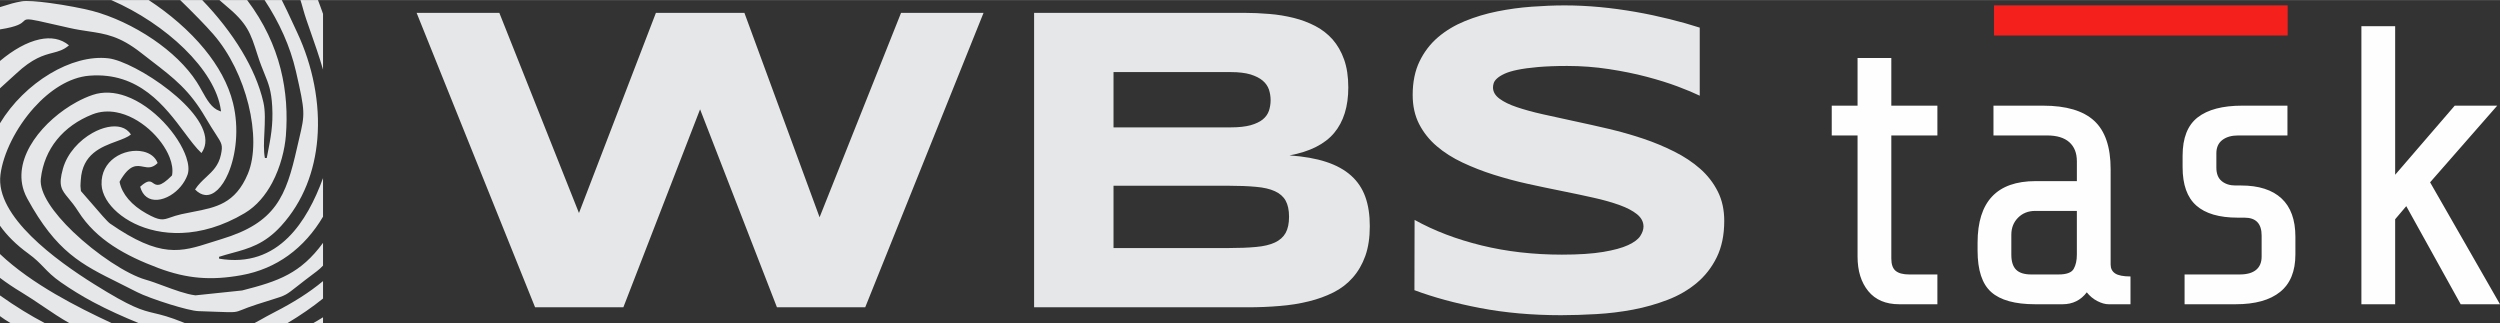
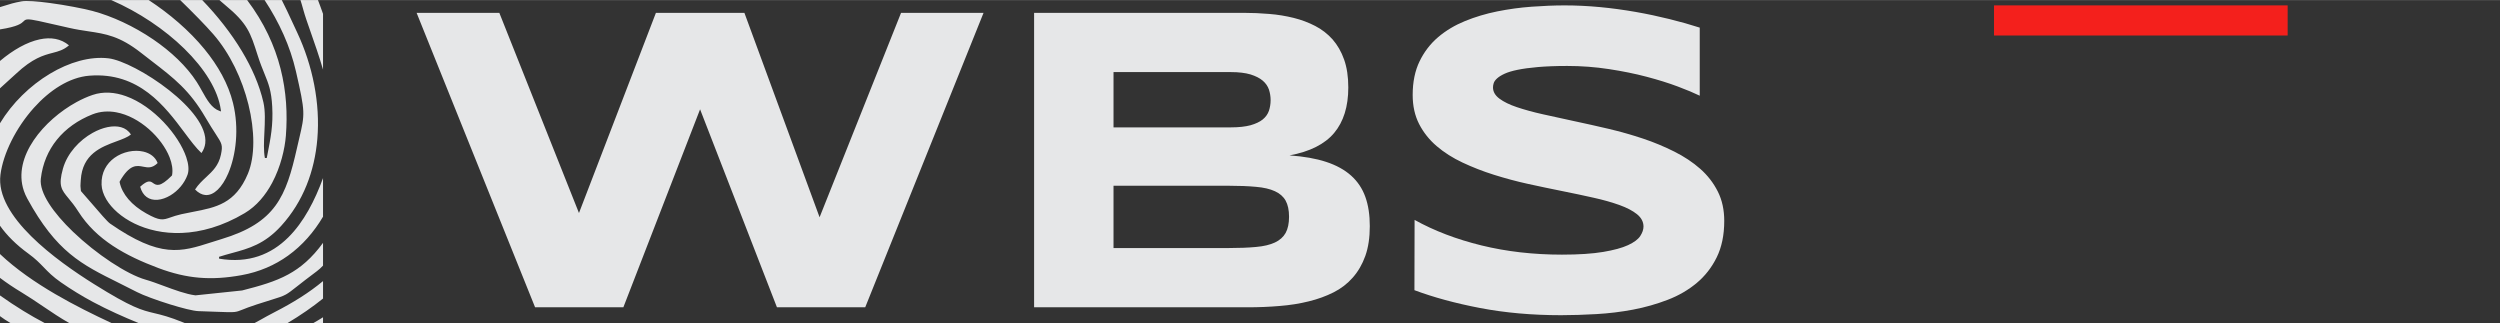
<svg xmlns="http://www.w3.org/2000/svg" xml:space="preserve" width="5.693in" height="0.736in" version="1.1" style="shape-rendering:geometricPrecision; text-rendering:geometricPrecision; image-rendering:optimizeQuality; fill-rule:evenodd; clip-rule:evenodd" viewBox="0 0 5443.49 703.38">
  <rect x="0" y="0" width="5443.49" height="703.38" fill="#333333" stroke="none" />
  <defs>
    <style type="text/css">
   
    .fil1 {fill:#E6E7E8}
    .fil3 {fill:#F4201C}
    .fil2 {fill:#FEFEFE;fill-rule:nonzero}
    .fil0 {fill:#E6E7E8;fill-rule:nonzero}
   
  </style>
  </defs>
  <g id="Layer_x0020_1">
    <g id="_1486984563456">
      <path class="fil0" d="M1620.86 27.79l163.7 445.1 177.4 -445.1 179.63 0 -257.66 641.13 -192.2 0 -167.37 -431.08 -167.05 431.08 -192.21 0 -257.98 -641.13 180.12 0 173.42 435.86 167.53 -435.86 192.68 0zm1361.73 464.36c0,24.84 -3.19,46.5 -9.72,64.82 -6.53,18.32 -15.76,34.08 -27.4,47.3 -11.62,13.22 -25.63,24.05 -41.87,32.17 -16.42,8.28 -34.4,14.81 -54.14,19.59 -19.75,4.93 -40.93,8.27 -63.23,10.03 -22.45,1.91 -45.55,2.87 -69.6,2.87l-464.99 0 0 -641.13 456.88 0c18.31,0 36.78,0.8 55.26,2.39 18.46,1.43 36.14,4.46 53.03,8.6 16.72,4.14 32.32,10.03 46.82,17.52 14.48,7.48 27.06,17.2 37.9,29.3 10.66,12.26 19.11,26.76 25.16,43.96 6.05,17.04 9.08,37.26 9.08,60.67 0,41.73 -10.36,74.69 -30.91,99.22 -20.54,24.36 -52.86,40.6 -97.14,48.72 31.05,2.23 57.82,6.85 79.94,14.18 22.3,7.33 40.3,17.36 54.31,29.93 14.02,12.58 24.36,28.03 30.89,46.18 6.53,18.16 9.72,39.34 9.72,63.7zm-215.95 -274.22c0,-8.12 -1.27,-15.77 -3.66,-23.09 -2.54,-7.33 -7,-13.85 -13.53,-19.43 -6.53,-5.57 -15.44,-10.04 -26.6,-13.54 -11.31,-3.35 -25.63,-5.1 -42.99,-5.1l-255.28 0 0 120.39 255.28 0c17.36,0 31.69,-1.6 42.99,-4.62 11.16,-3.19 20.07,-7.33 26.6,-12.58 6.53,-5.42 10.99,-11.63 13.53,-18.95 2.39,-7.33 3.66,-14.97 3.66,-23.09zm40.14 253.83c0,-14.49 -2.54,-26.28 -7.49,-35.19 -4.93,-8.76 -12.73,-15.61 -23.25,-20.39 -10.66,-4.93 -24.36,-8.12 -41.08,-9.55 -16.87,-1.59 -36.94,-2.39 -60.19,-2.39l-250.19 0 0 135.67 250.19 0c23.25,0 43.32,-0.79 60.19,-2.38 16.72,-1.43 30.42,-4.78 41.08,-9.72 10.52,-4.93 18.32,-11.94 23.25,-20.7 4.95,-8.92 7.49,-20.7 7.49,-35.35zm894.27 -263.55c-12.11,-5.89 -28.02,-12.58 -47.94,-20.06 -19.9,-7.49 -42.52,-14.53 -67.68,-21.18 -25.29,-6.7 -52.57,-12.21 -82.16,-16.72 -29.61,-4.53 -59.88,-6.84 -90.94,-6.84 -24.99,0 -46.19,0.9 -63.69,2.39 -17.65,1.51 -32.34,3.58 -44.44,6.05 -11.92,2.43 -21.32,5.33 -28.34,8.6 -6.97,3.24 -12.36,6.63 -16.08,10.03 -3.74,3.41 -6.25,6.86 -7.34,10.19 -1.12,3.48 -1.59,6.53 -1.59,9.4 0,9.4 4.62,17.52 14.01,24.52 9.4,7 22.14,13.26 38.23,18.63 16.21,5.42 35.05,10.69 56.53,15.45 21.48,4.76 44.27,9.82 68.31,14.97 24.17,5.17 49.08,10.68 74.7,16.72 25.62,6.04 50.52,13.14 74.68,21.18 24.06,8.01 46.8,17.59 68.32,28.35 21.45,10.73 40.29,23.27 56.53,37.58 16.05,14.17 28.84,30.75 38.21,49.37 9.39,18.61 14.02,39.97 14.02,64.02 0,30.73 -5.49,57.16 -16.4,79.3 -10.88,22.08 -25.41,40.69 -43.64,55.89 -18.21,15.18 -39.23,27.47 -63.23,36.63 -23.9,9.12 -49.04,16.4 -75.32,21.34 -26.27,4.94 -53.05,8.22 -79.94,9.72 -26.91,1.5 -52.39,2.39 -76.75,2.39 -63.55,0 -122.16,-5.28 -176.13,-15.61 -54.14,-10.35 -101.76,-23.41 -143.17,-38.86l0.33 -153.04c42.67,23.73 91.25,42.24 145.7,55.59 54.6,13.37 112.91,20.06 175.17,20.06 36.64,0 66.57,-2.02 89.66,-5.89 23.21,-3.9 41.24,-8.76 54.3,-14.81 13.05,-6.05 21.99,-12.75 26.59,-19.91 4.61,-7.15 7.02,-14.01 7.02,-20.54 0,-10.2 -4.71,-19.2 -14.01,-26.76 -9.3,-7.54 -22.03,-14.25 -38.23,-20.07 -16.1,-5.78 -34.88,-11.16 -56.38,-15.93 -21.48,-4.76 -44.26,-9.71 -68.31,-14.48 -24.05,-4.78 -48.9,-10.05 -74.37,-15.61 -25.46,-5.55 -50.31,-12.35 -74.37,-19.9 -24,-7.54 -46.8,-16.48 -68.32,-26.59 -21.44,-10.09 -40.27,-22.04 -56.37,-35.83 -16.2,-13.88 -28.93,-29.98 -38.21,-48.09 -9.32,-18.17 -14.02,-39.34 -14.02,-63.22 0,-28.34 5.03,-52.69 14.98,-73.26 9.92,-20.49 23.38,-38.11 40.28,-52.55 17,-14.51 36.63,-26.16 58.76,-35.2 22.28,-9.09 45.73,-16.1 70.23,-21.02 24.5,-4.92 49.55,-8.38 74.69,-10.19 25.16,-1.82 49.05,-2.86 71.82,-2.86 24.84,0 50.52,1.21 76.76,3.66 26.28,2.46 52.1,6.05 77.72,10.51 25.46,4.43 50.02,9.71 73.89,15.61 23.71,5.86 45.7,12.1 65.92,18.63l0 148.26z" />
      <path class="fil1" d="M-0 63.83c39.52,-6.16 46.86,-13.26 51.19,-17.45 2.63,-2.55 4.33,-4.2 9.63,-4.34 8.54,-0.22 27.11,4.06 79.88,16.2l9.15 2.11c15.7,3.61 29.59,5.69 42.6,7.63 37.45,5.6 67.82,10.14 114.53,46.73 7.97,6.25 15.74,12.23 23.16,17.94 48.96,37.67 82.6,63.55 117.43,123.36 9.39,16.12 16.6,27.18 21.96,35.42 13.87,21.26 15.93,24.43 11.45,45.48 -4.97,23.38 -18.19,35.69 -32.06,48.6 -8.45,7.86 -17.14,15.96 -24.19,26.92 7.42,7.55 14.94,11.36 22.28,12.02 9.27,0.82 18.41,-3.36 26.85,-11.38 8.66,-8.24 16.52,-20.47 23,-35.49 17.01,-39.5 24.21,-97.93 10.51,-153.44 -10.24,-41.58 -32.52,-81.16 -62.11,-117.27 -33.43,-40.79 -76.17,-77.13 -121.45,-106.87l-81.52 0c60.28,26.22 116.29,64.02 158.95,105.77 43.89,42.96 73.69,90.17 79.57,133.38l0.46 3.34 -3.19 -1.1c-17.3,-6 -27.39,-24.08 -38.19,-43.42 -3.57,-6.4 -7.22,-12.96 -11.25,-19.24 -22.31,-34.8 -56.46,-66.76 -94.97,-93.04 -42.23,-28.81 -89.67,-50.75 -132.5,-62.09 -19.68,-5.21 -58.6,-12.71 -93.31,-17.36 -26.34,-3.54 -50.2,-5.44 -61.16,-3.44 -16.6,3.02 -25.96,6.03 -34.6,8.81 -3.97,1.28 -7.8,2.51 -12.12,3.68l0 48.54zm703.37 464.76c-24.29,33.22 -48.55,54.02 -75.95,68.9 -28.73,15.62 -60.83,24.67 -100.06,34.74l-0.3 0.06 -101.2 10.59 -0.47 0c-20.22,-2.48 -45.65,-11.91 -69.42,-20.73 -13.95,-5.17 -27.34,-10.14 -38.58,-13.3 -41.05,-11.56 -107.74,-55.77 -158.46,-104.43 -42.36,-40.64 -73.68,-84.56 -70.05,-115.61 3.86,-33.08 16.17,-61.38 34.75,-84.5 19.71,-24.53 46.48,-43.2 77.73,-55.52 16.78,-6.62 34.29,-7.61 51.47,-4.51 25.7,4.66 50.62,18.54 71.2,36.57 20.56,18 36.82,40.17 45.2,61.41 5.42,13.77 7.56,27.2 5.43,38.93l-0.58 1.1c-26.14,26.33 -33.7,21.07 -41.17,15.87 -5.31,-3.7 -10.55,-7.36 -27.73,8.25 2.87,10.42 7.8,17.7 14,22.29 6.77,5.02 15.14,6.87 24.07,6.15 9.07,-0.74 18.7,-4.16 27.81,-9.63 16.05,-9.65 30.41,-25.69 37.26,-44.86 3.56,-9.94 2.29,-23.33 -2.78,-38.3 -8.11,-23.94 -25.86,-51.76 -49.17,-76.32 -23.3,-24.55 -52.15,-45.82 -82.44,-56.65 -23.88,-8.54 -48.66,-10.57 -72.29,-2.57 -11.4,3.85 -23.23,9.13 -35.07,15.6 -35.1,19.19 -70.16,48.86 -93.26,83.14 -22.94,34.06 -34.02,72.65 -21.42,109.9 1.93,5.68 4.39,11.33 7.45,16.91 63.61,116.4 118.16,143.45 198.67,183.39 12.71,6.3 26.06,12.92 40.22,20.28 13.55,7.04 43.18,17.89 71.74,26.74 25.95,8.05 50.96,14.44 62.08,14.8 15.73,0.5 28.2,0.99 38.25,1.37 22.84,0.88 33.31,1.29 40.58,0.45 5.99,-0.68 9.94,-2.27 17.23,-5.19 6.52,-2.61 15.61,-6.25 30.95,-11.23l0.01 0c13.01,-4.22 23.02,-7.32 31.02,-9.8 16.96,-5.25 24.87,-7.7 32.3,-11.81 6.47,-3.58 12.75,-8.53 24.52,-17.78 9.63,-7.57 22.91,-18.02 43.19,-33.13l0 -0.01c2.26,-1.68 4.5,-3.55 6.71,-5.58 2.16,-1.98 4.34,-4.13 6.53,-6.44l0 -49.53zm0 83.28c-15.2,12.65 -31.37,24.25 -48.26,35.04 -18.15,11.6 -37.15,22.27 -56.71,32.3 -13.17,6.76 -22.71,12.15 -30.2,16.41 -5.62,3.18 -10.1,5.73 -14.21,7.76l71.89 0c14.55,-8.71 28.28,-17.55 41.25,-26.52 12.81,-8.86 24.87,-17.87 36.25,-27.02l0 -37.98zm-300.65 91.51c-0.98,-0.39 -2.01,-0.81 -3.11,-1.25 -30.67,-12.55 -48.03,-16.69 -63.25,-20.32 -28.02,-6.68 -48.89,-11.67 -131.61,-63.4 -40.98,-25.63 -94.67,-62.48 -136.74,-104.12 -42.33,-41.9 -72.86,-88.71 -67.04,-134.03 5.92,-46.19 33.85,-102.22 72.74,-145.58 34.24,-38.18 77.04,-66.61 120.94,-70.06 108.16,-8.5 164.53,66.89 207.06,123.79 13.32,17.79 25.25,33.76 36.91,44.61 4.78,-6.63 7.46,-13.74 8.33,-21.17 2.07,-17.75 -6.09,-37.51 -20.41,-57.32 -14.48,-20.04 -35.25,-40.08 -58.15,-58.16 -47.24,-37.31 -103.39,-66.19 -132.24,-69.57 -40.24,-4.71 -85.58,8.51 -127.52,33.64 -42.82,25.66 -82.03,63.71 -108.64,107.78l0 223.01c7.58,10.68 16.49,21.16 26.85,31.37 10.16,10.02 21.72,19.8 34.78,29.27 15.55,11.26 24.65,20.69 33.76,30.12 9.69,10.04 19.39,20.09 37.08,32.42 11.16,7.78 22.74,15.34 34.45,22.51 11.86,7.27 23.86,14.15 35.66,20.45 16.48,8.8 33.06,16.9 49.74,24.52 16.52,7.55 33.14,14.64 49.8,21.49l100.61 0zm75.17 -703.38c1.16,1.08 2.37,2.16 3.61,3.27 2.68,2.39 5.44,4.78 8.33,7.14 49.11,40.5 55.33,60.06 71.09,109.56l0.07 0.24c5.41,16.98 10.46,29.34 14.85,40.11 8.84,21.69 15.08,37 16.92,71.81 2.14,40.26 -3.17,67.27 -10.72,105.62l-1.19 6.08 -4.08 -0.02c-3.02,-15.67 -2.06,-35.33 -1.06,-55.65 1.1,-22.76 2.25,-46.37 -2.18,-65.69 -8.61,-37.54 -25.11,-75.08 -46.62,-110.96 -23.97,-39.99 -54.16,-77.91 -86.58,-111.53l-48.02 0c12.32,11.99 26.85,26.35 40.68,40.57 11.49,11.82 22.52,23.55 31.4,33.74 36.56,41.93 62.87,97.98 76.51,152.93 14.18,57.12 14.68,113.16 -1.2,151.09 -27.24,65.03 -69.55,73.18 -119.5,82.8 -8.28,1.59 -16.75,3.22 -25.24,5.12 -10.19,2.29 -17.45,4.82 -23.36,6.88 -16.99,5.92 -23.3,8.12 -53.14,-8.61 -15.67,-8.8 -28.95,-19.24 -38.94,-30.95 -9.67,-11.32 -16.3,-23.83 -19.06,-37.18l0.22 -1.45c21.74,-37.96 36.61,-35.02 51.48,-32.09 9.59,1.89 19.19,3.79 31.09,-8.01 -5,-13.33 -16.74,-21.57 -31.05,-24.89 -9.91,-2.31 -21.02,-2.28 -32,0.02 -11,2.3 -21.85,6.89 -31.18,13.68 -16.89,12.27 -28.86,31.81 -27.85,58.22 0.4,10.45 3.99,21.4 10.36,32.14 11.76,19.81 32.95,38.8 61.08,52.48l-0.01 0.01c28.22,13.72 63.36,22.08 102.93,20.58 41.77,-1.59 88.46,-14.19 137.14,-43.07 26.36,-15.65 45.87,-39.74 59.89,-66.01 18.83,-35.32 27.72,-74.57 29.92,-102.7 3.64,-46.54 1.2,-95.78 -11.56,-145.79 -12.67,-49.72 -35.56,-100.2 -72.82,-149.51l-60.23 0zm176.31 0c0.9,2.79 1.81,5.68 2.71,8.69 1.23,4.07 2.45,8.4 3.7,13.02 3.38,12.52 9.27,29.27 16.16,48.88 8.26,23.56 17.99,51.24 26.6,80.75l0 -121.35c-1.77,-5.08 -3.64,-10.29 -5.59,-15.58 -1.81,-4.92 -3.61,-9.72 -5.42,-14.41l-38.15 0zm49.16 387.65c-17.68,48.43 -41.76,95.6 -75.85,129.25 -36.94,36.46 -85.55,57.02 -150.35,46.16l-0.3 -4.02c9.79,-3.2 19.3,-5.77 28.67,-8.33 36.01,-9.79 70.34,-19.12 106.61,-58.95 48.33,-53.04 72.95,-119.64 78.83,-189.38 6.58,-77.91 -10.23,-159.74 -43.53,-231.02 -4.21,-9.01 -7.28,-15.63 -10.07,-21.64 -9.05,-19.53 -15.85,-34.21 -23.8,-49.72l-37.46 0c15.85,24.08 29.83,49.21 41.45,75.38 11.46,25.78 20.59,52.56 26.93,80.28 20.31,88.88 19.61,91.89 7.11,145.14 -1.54,6.52 -3.24,13.78 -4.95,21.32 -12.01,53.13 -23.57,93.71 -46.95,125.59 -23.45,31.95 -58.63,54.98 -117.82,72.84 -7.89,2.38 -15.11,4.7 -22.08,6.92 -65.82,21.07 -110.2,35.27 -220.19,-40.89 -5.85,-4.04 -23.06,-24.12 -39.27,-43.03 -8.96,-10.46 -17.63,-20.57 -23.7,-27.2l-0.54 -1.24c-0.3,-3.95 -0.53,-6.03 -0.68,-7.42 -0.14,-1.34 -0.23,-2.08 -0.24,-3.17 -0.02,-1.3 0.08,-2.84 0.29,-6.33 0.11,-1.67 0.24,-3.74 0.38,-6.17 3.33,-57.04 44.76,-72.3 77.85,-84.49 12.71,-4.68 24.15,-8.89 31.35,-14.8 -5.07,-8.24 -12.53,-13.41 -21.44,-15.91 -8.61,-2.42 -18.61,-2.39 -29.13,-0.26 -10.64,2.16 -21.82,6.45 -32.73,12.53 -28.63,15.95 -55.21,44.11 -64.72,77.96 -10.48,37.27 -3.23,46.02 12.03,64.44 6.12,7.38 13.46,16.25 21.52,28.98 19.57,30.9 45.41,54.99 75.18,74.67 29.85,19.74 63.64,35.04 99.05,48.32 30.98,11.61 59.52,18.5 88.64,20.98 29.15,2.49 58.88,0.57 92.21,-5.42 39.09,-7.03 72.9,-21.97 101.62,-42.61 31.26,-22.46 56.53,-51.68 76.08,-84.8l0 -83.95zm0 302.99c-3.73,2.36 -7.67,4.77 -11.75,7.18 -3.11,1.84 -6.29,3.7 -9.52,5.56l21.27 0 0 -12.74zm-460.09 12.74c-38.45,-17.86 -81.31,-38.9 -123.01,-63.26 -43.41,-25.36 -85.59,-54.36 -120.27,-87.18l0 51.93c7.19,5.42 14.64,10.72 22.38,15.93 7.97,5.36 16.28,10.63 24.91,15.83 15.76,9.5 31.09,19.87 46.35,30.19 19.09,12.9 38.06,25.73 57.42,36.56l92.22 0zm-243.28 -511.25c5.78,-5.48 11.75,-10.8 17.79,-16.21 5.5,-4.93 11.09,-9.92 16.92,-15.39 36.54,-34.26 60.19,-40.43 79.87,-45.57 12.76,-3.33 23.8,-6.21 35.64,-16.43 -17.58,-14.74 -39.78,-18.14 -63.86,-13.01 -27.67,5.89 -57.8,22.98 -86.37,47.07l0 59.54zm97.68 511.25c-15.73,-8.24 -31.42,-17.19 -46.88,-26.67 -17.36,-10.64 -34.39,-21.95 -50.8,-33.64l0 45.12c3.34,2.46 6.88,4.93 10.6,7.39 3.96,2.61 8.13,5.21 12.46,7.8l74.62 0z" />
-       <path class="fil2" d="M4135.44 662.28c-29.4,0 -51.89,-9.51 -67.45,-28.54 -15.57,-19.03 -23.35,-44.1 -23.35,-75.23l0 -263.76 -56.21 0 0 -64.86 56.21 0 0 -103.77 73.5 0 0 103.77 100.32 0 0 64.86 -100.32 0 0 268.08c0,12.69 3.17,21.62 9.51,26.81 6.34,5.19 16.14,7.78 29.4,7.78l61.4 0 0 64.86 -83.02 0zm455.91 0c-7.49,0 -15.71,-2.31 -24.64,-6.92 -8.94,-4.61 -16.57,-10.95 -22.92,-19.02 -13.26,17.3 -30.84,25.94 -52.75,25.94l-59.67 0c-43.82,0 -75.67,-8.79 -95.56,-26.38 -19.89,-17.58 -29.83,-47.71 -29.83,-90.37l0 -17.3c0,-89.36 42.09,-134.04 126.26,-134.04l89.93 0 0 -43.24c0,-17.87 -5.48,-31.71 -16.43,-41.51 -10.95,-9.8 -27.09,-14.7 -48.43,-14.7l-116.74 0 0 -64.86 108.1 0c50.16,0 87.2,10.95 111.12,32.87 23.93,21.91 35.89,57.07 35.89,105.5l0 207.55c0,8.65 3.32,15.14 9.94,19.46 6.63,4.33 17.73,6.49 33.29,6.49l0 60.54 -47.56 0zm-108.96 -64.86c17.29,0 28.25,-4.04 32.86,-12.11 4.61,-8.07 6.91,-18.45 6.91,-31.13l0 -95.12 -90.8 0c-14.99,0 -27.38,4.9 -37.19,14.7 -9.8,9.8 -14.7,22.2 -14.7,37.19l0 43.24c0,14.99 3.46,25.94 10.38,32.86 6.92,6.92 17.87,10.38 32.86,10.38l59.67 0zm515.58 -43.24c0,36.32 -11.1,63.42 -33.29,81.29 -22.2,17.87 -54.34,26.81 -96.42,26.81l-111.56 0 0 -64.86 120.2 0c15.57,0 27.38,-3.32 35.46,-9.94 8.07,-6.63 12.11,-16.29 12.11,-28.97l0 -45.84c0,-25.94 -12.4,-38.91 -37.19,-38.91l-14.7 0c-40.36,0 -70.48,-8.79 -90.37,-26.38 -19.89,-17.58 -29.83,-45.4 -29.83,-83.45l0 -25.08c0,-38.62 10.95,-66.44 32.86,-83.45 21.91,-17.01 54.19,-25.51 96.86,-25.51l98.58 0 0 64.86 -107.23 0c-14.41,0 -25.94,3.31 -34.59,9.94 -8.65,6.63 -12.97,16.28 -12.97,28.97l0 31.13c0,13.26 3.89,23.06 11.67,29.41 7.78,6.34 17.73,9.51 29.83,9.51l12.11 0c38.62,0 68.03,9.37 88.21,28.1 20.18,18.74 30.27,46.56 30.27,83.45l0 38.91zm359.92 108.1l-118.47 -213.6 -24.21 28.54 0 185.06 -73.51 0 0 -605.34 73.51 0 0 323.43 129.71 -150.47 92.53 0 -146.15 166.9 152.2 265.48 -85.61 0z" />
      <polygon class="fil3" points="4341.75,11.55 4981.12,11.55 4981.12,77.14 4341.75,77.14 " />
    </g>
  </g>
</svg>